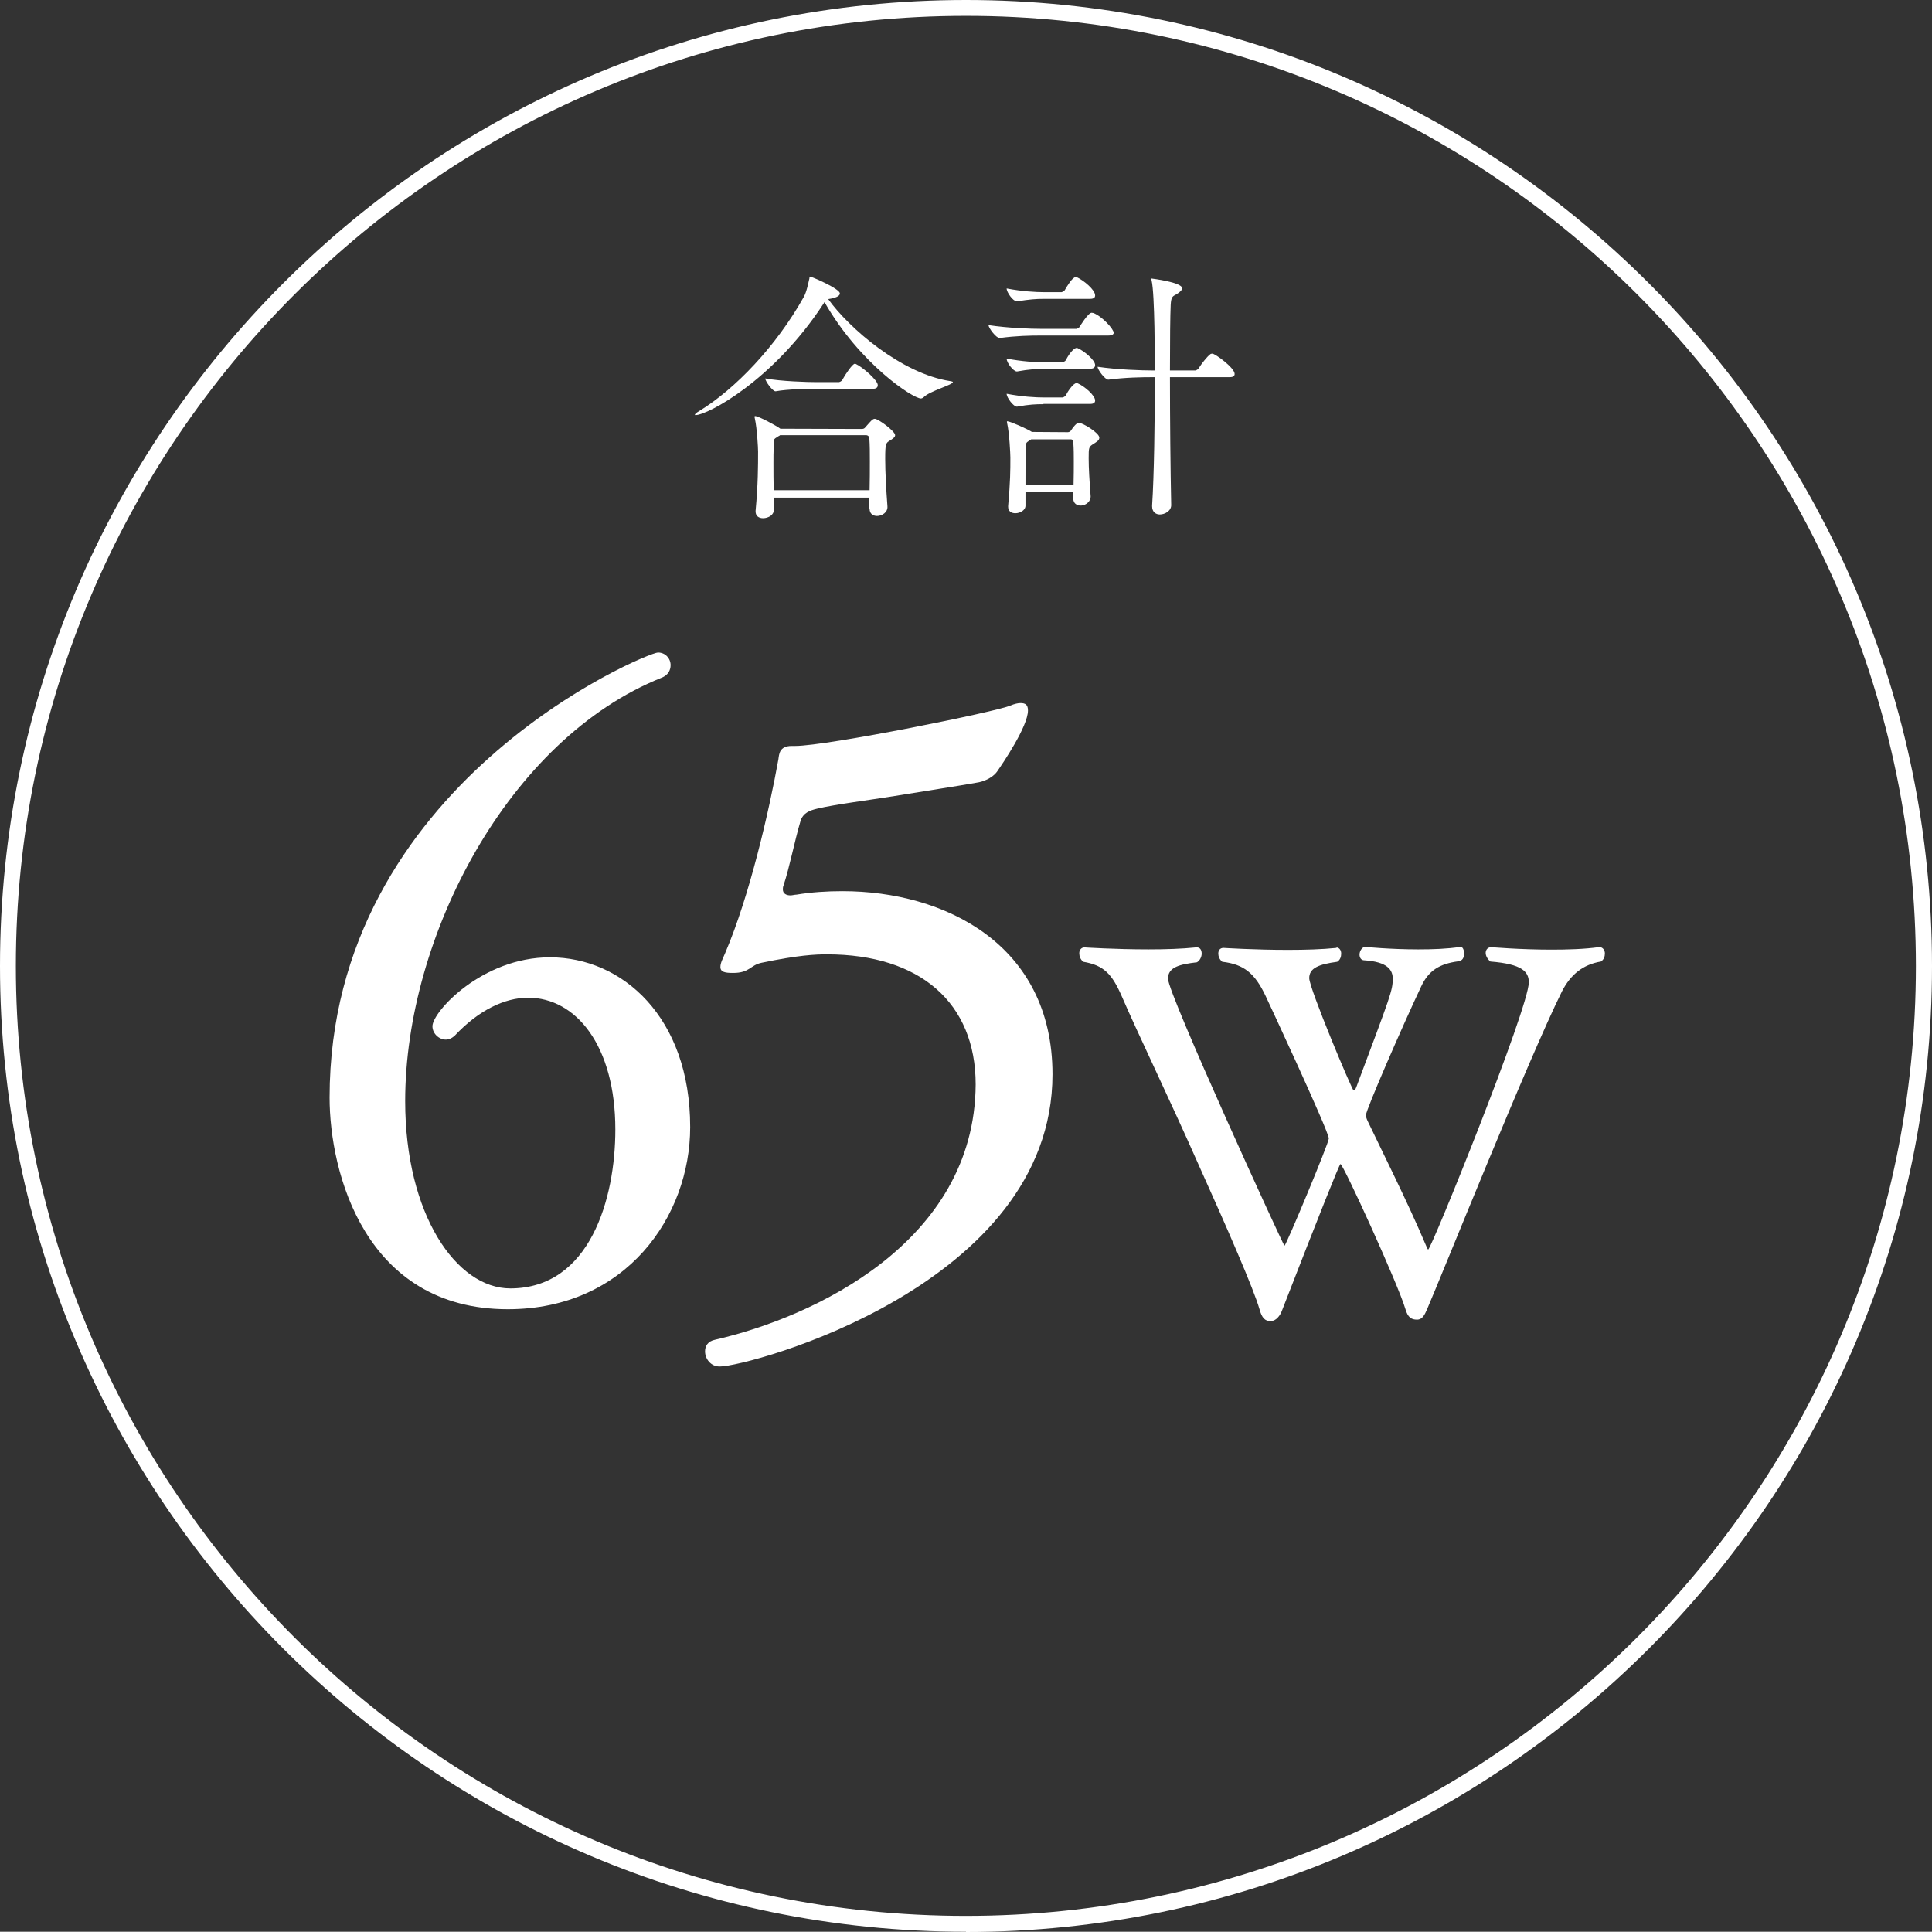
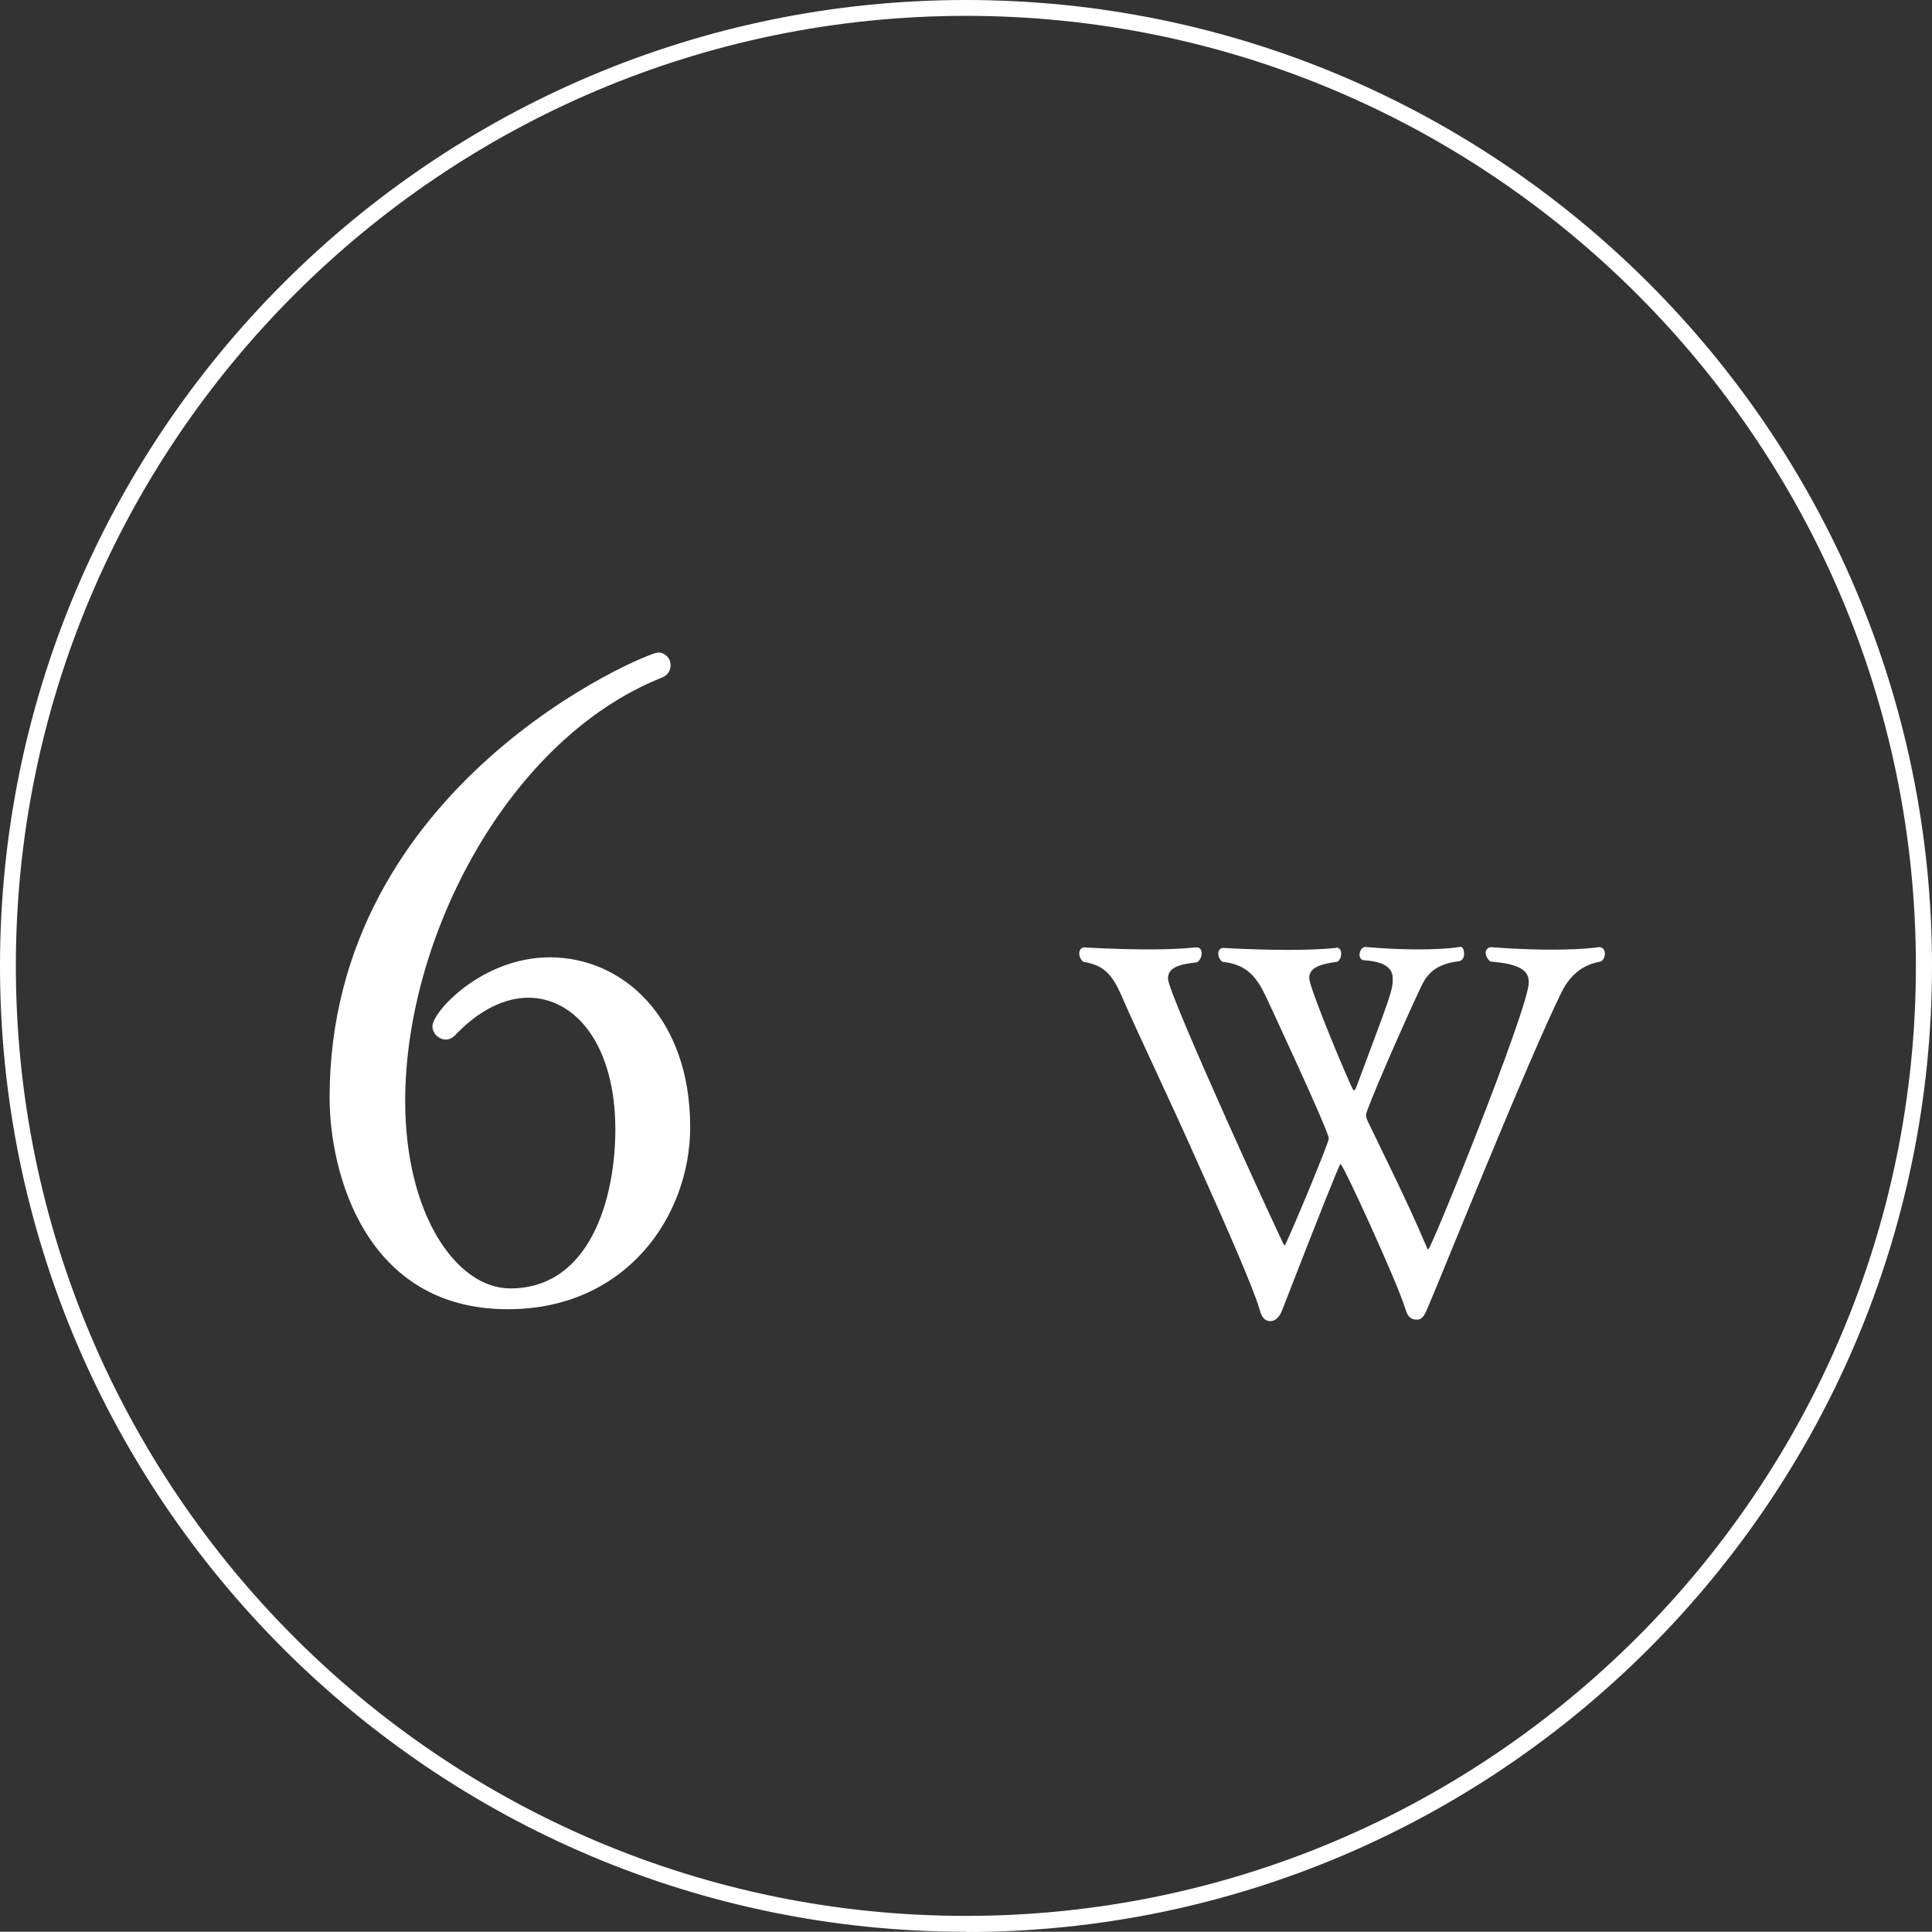
<svg xmlns="http://www.w3.org/2000/svg" id="_レイヤー_2" data-name="レイヤー 2" width="77.96" height="77.95" viewBox="0 0 77.96 77.95">
  <rect x="0" y="0" width="77.96" height="77.95" fill="#333333" stroke="none" />
  <defs>
    <style>
      .cls-1 {
        fill: #fff;
      }
    </style>
  </defs>
  <g id="_レイヤー_1-2" data-name="レイヤー 1">
    <g>
      <path class="cls-1" d="M38.98,77.95C17.48,77.95,0,60.47,0,38.98S17.48,0,38.98,0s38.98,17.48,38.98,38.98-17.49,38.98-38.98,38.98ZM38.98,.64C17.84,.64,.64,17.84,.64,38.98s17.2,38.33,38.33,38.33,38.34-17.2,38.34-38.33S60.12,.64,38.98,.64Z" />
      <g>
        <path class="cls-1" d="M20.49,52.83c-5.76,0-7.19-5.52-7.19-8.54,0-12.68,12.81-17.96,13.25-17.96,.3,0,.51,.24,.51,.51,0,.2-.1,.41-.37,.51-6.17,2.47-10.34,10.44-10.34,17.08,0,4.58,2.07,7.56,4.24,7.56,3.22,0,4.24-3.63,4.24-6.41,0-3.39-1.59-5.32-3.52-5.32-.95,0-2,.51-2.95,1.52-.1,.1-.24,.17-.37,.17-.27,0-.54-.24-.54-.54,0-.58,2-2.78,4.74-2.78,2.92,0,5.66,2.41,5.66,6.85,0,3.59-2.58,7.35-7.36,7.35Z" />
-         <path class="cls-1" d="M29.03,55.14c-.34,0-.58-.3-.58-.61,0-.2,.1-.41,.41-.47,3.97-.91,10.47-3.93,10.51-10.3,0-3.29-2.24-5.25-6-5.25-.47,0-1.15,.03-2.64,.34-.47,.1-.47,.41-1.15,.41-.31,0-.51-.03-.51-.24,0-.17,.1-.34,.2-.58,.98-2.3,1.76-5.69,2.14-7.8,.03-.2,.03-.54,.54-.54h.14c1.29,0,8.17-1.39,8.68-1.63,.17-.07,.31-.1,.41-.1,.2,0,.3,.07,.3,.3,0,.64-1.02,2.14-1.25,2.47-.2,.27-.58,.41-.81,.44-.78,.14-2.1,.34-3.32,.54-1.05,.17-2.41,.34-3.12,.51-.3,.07-.58,.17-.68,.51-.24,.81-.44,1.86-.68,2.58-.03,.07-.03,.14-.03,.17,0,.17,.14,.24,.31,.24,.07,0,.17-.03,.24-.03,.61-.1,1.22-.14,1.86-.14,4.1,0,8.47,2.14,8.47,7.39,0,8.54-12.27,11.79-13.42,11.79Z" />
        <path class="cls-1" d="M53.91,38.23c.14,0,.21,.12,.21,.25s-.04,.25-.16,.33c-.74,.1-1.13,.25-1.13,.66s1.73,4.53,1.79,4.53c.04,0,.08-.04,.12-.16,1.38-3.69,1.46-3.87,1.46-4.35,0-.35-.21-.68-1.15-.74-.12,0-.19-.1-.19-.23,0-.14,.1-.31,.23-.31,0,0,1.01,.1,2.14,.1,.58,0,1.17-.02,1.69-.1,.1-.02,.16,.12,.16,.27s-.06,.29-.23,.31c-.76,.1-1.2,.37-1.5,1.01-.78,1.65-2.23,4.99-2.23,5.19,0,.08,.02,.14,.06,.23,.47,.99,1.63,3.3,2.35,5.01,.04,.1,.08,.19,.1,.19,.12,0,4.06-9.75,4.06-10.78,0-.43-.27-.74-1.55-.84-.12-.1-.19-.23-.19-.35s.08-.23,.23-.23c0,0,1.15,.1,2.43,.1,.64,0,1.32-.02,1.9-.1h.04c.12,0,.21,.12,.21,.25s-.04,.25-.16,.33c-.72,.12-1.22,.52-1.57,1.2-1.36,2.74-4.86,11.48-5.44,12.82-.1,.23-.19,.43-.41,.43s-.37-.08-.47-.43c-.29-.99-2.51-5.85-2.62-5.85q-.06,0-2.35,5.89c-.08,.23-.25,.45-.47,.45s-.35-.12-.45-.49c-.23-.8-1.3-3.26-2.45-5.81-1.13-2.56-2.49-5.38-3.11-6.82-.39-.89-.72-1.24-1.55-1.38-.12-.1-.16-.23-.16-.35s.08-.23,.21-.23c0,0,1.24,.08,2.58,.08,.66,0,1.34-.02,1.92-.08h.04c.12,0,.19,.1,.19,.25,0,.12-.06,.27-.19,.35-.68,.08-1.17,.19-1.17,.66,0,.62,4.66,10.78,4.7,10.78,.06,0,1.79-4.14,1.79-4.33,0-.29-2.51-5.67-2.55-5.75-.43-.91-.87-1.28-1.75-1.38-.12-.1-.16-.23-.16-.33,0-.12,.06-.23,.21-.23,0,0,1.24,.08,2.6,.08,.68,0,1.38-.02,1.96-.08h.02Z" />
      </g>
      <g>
-         <path class="cls-1" d="M33.22,12.27c-2.04,3.11-4.68,4.48-5.15,4.48-.02,0-.03,0-.03-.01,0-.03,.05-.08,.17-.15,1.46-.89,3.11-2.62,4.22-4.6,.12-.21,.18-.55,.23-.75,.01-.04,0-.08,.02-.08,.07,0,1.21,.49,1.21,.68,0,.09-.11,.16-.36,.21-.04,.01-.08,.01-.11,.02,.83,1.16,2.95,3.01,4.93,3.31,.06,.01,.1,.02,.1,.04,0,.11-.94,.36-1.18,.61-.03,.03-.08,.05-.11,.05-.32,0-2.47-1.4-3.89-3.89l-.05,.08Zm1.86,8.24v-.43s-3.86,0-3.86,0v.49c.02,.2-.21,.34-.43,.34-.16,0-.3-.08-.3-.27v-.03c.1-1.06,.1-1.83,.1-2.39,0-.14-.04-.93-.13-1.33-.01-.03-.01-.05-.01-.07,0-.02,0-.03,.02-.03,.14,0,.86,.39,1.02,.51h.01s3.27,.01,3.27,.01c.05,0,.11-.01,.15-.07,.22-.25,.29-.34,.38-.34,.14,0,.82,.5,.82,.66,0,.08-.08,.13-.18,.2-.2,.11-.22,.13-.22,.77,0,.52,.04,1.23,.09,1.9,.02,.25-.23,.39-.42,.39-.16,0-.3-.09-.3-.29h0Zm-2.17-4.82c-.32,0-1.12,.01-1.61,.1h-.01c-.11,0-.41-.4-.41-.52,.63,.12,1.72,.15,2.06,.15h.92s.1-.03,.13-.09c.11-.21,.41-.65,.5-.65,.02,0,.04,0,.05,.01,.26,.12,.88,.65,.88,.85,0,.08-.04,.15-.21,.15h-2.3Zm-1.44,1.88l-.07,.04c-.21,.13-.17,.1-.18,.43-.01,.2-.01,.42-.01,.66,0,.33,0,.69,.01,1.08h3.87c.01-.42,.01-.8,.01-1.16s0-.66-.02-.93c0-.04-.03-.13-.14-.13h-3.47Z" />
-         <path class="cls-1" d="M42,13.54c-.43,0-.99,.01-1.66,.1h-.01c-.13,0-.44-.4-.44-.52,.81,.12,1.69,.15,2.14,.15h1.41s.1-.03,.13-.09c.01-.02,.34-.56,.48-.56,.02,0,.04,.01,.07,.01,.36,.14,.82,.65,.82,.8,0,.05-.05,.11-.22,.11h-2.71Zm.11-1.48c-.32,0-.56,.02-1.07,.1h-.01c-.15,0-.41-.36-.41-.52,.63,.12,1.18,.15,1.52,.15h.7s.1-.03,.13-.09c.07-.12,.3-.52,.44-.52,.02,0,.04,.01,.05,.01,.26,.12,.73,.5,.73,.73,0,.08-.04,.14-.21,.14h-1.88Zm0,2.83c-.32,0-.57,.01-1.07,.1h-.01c-.13,0-.41-.34-.41-.52,.63,.12,1.18,.15,1.52,.15h.74s.1-.03,.13-.09c.18-.35,.36-.49,.43-.49,.02,0,.04,.01,.05,.01,.25,.11,.7,.48,.7,.68,0,.08-.04,.15-.21,.15h-1.88Zm0,1.42c-.32,0-.57,.01-1.07,.1h-.01c-.13,0-.41-.36-.41-.52,.63,.12,1.18,.15,1.52,.15h.74s.1-.03,.13-.09c.05-.11,.29-.49,.43-.49,.02,0,.04,.01,.05,.01,.28,.12,.7,.49,.7,.69,0,.08-.04,.14-.21,.14h-1.88Zm1.2,3.79v-.25h-1.93v.54c.01,.2-.22,.32-.41,.32-.16,0-.29-.08-.29-.26v-.03c.09-1.01,.09-1.43,.09-1.96,0-.14-.04-.99-.13-1.38,0-.03-.01-.04-.01-.06s.01-.02,.02-.02c.11,0,.83,.32,.99,.43h.01s1.44,.01,1.44,.01c.05,0,.11-.03,.14-.09,.04-.06,.2-.29,.3-.29,.16,0,.83,.41,.83,.6,0,.12-.13,.18-.23,.25-.2,.12-.2,.15-.2,.59,0,.39,.03,.88,.08,1.53,.01,.17-.16,.37-.41,.37-.15,0-.29-.09-.29-.28h0Zm-1.7-2.37s-.04,.03-.08,.05c-.14,.1-.13,.08-.14,.35-.01,.49-.01,.95-.01,1.43h1.94c.01-.38,.01-.67,.01-.93s0-.51-.02-.78c0-.03-.02-.12-.09-.12h-1.61Zm5.6-2.51c0,1.69,.02,3.72,.05,5.15,.01,.24-.25,.39-.46,.39-.16,0-.31-.1-.31-.33v-.03c.08-1.21,.11-3.38,.11-5.18h-.09c-.43,0-1.11,.01-1.78,.1h-.01c-.13,0-.43-.4-.43-.52,.81,.12,1.8,.15,2.24,.15h.07c0-.36,0-3.1-.13-3.63-.01-.03-.01-.05-.01-.07s0-.01,.01-.01,1.23,.15,1.23,.39c0,.08-.09,.16-.22,.24-.16,.09-.22,.09-.24,.43-.02,.41-.03,1.42-.03,2.65h1.03s.1-.03,.13-.09c.11-.18,.34-.47,.46-.56,.02-.02,.05-.03,.09-.03,.11,0,.9,.57,.9,.82,0,.07-.04,.13-.2,.13h-2.41Z" />
-       </g>
+         </g>
    </g>
  </g>
</svg>